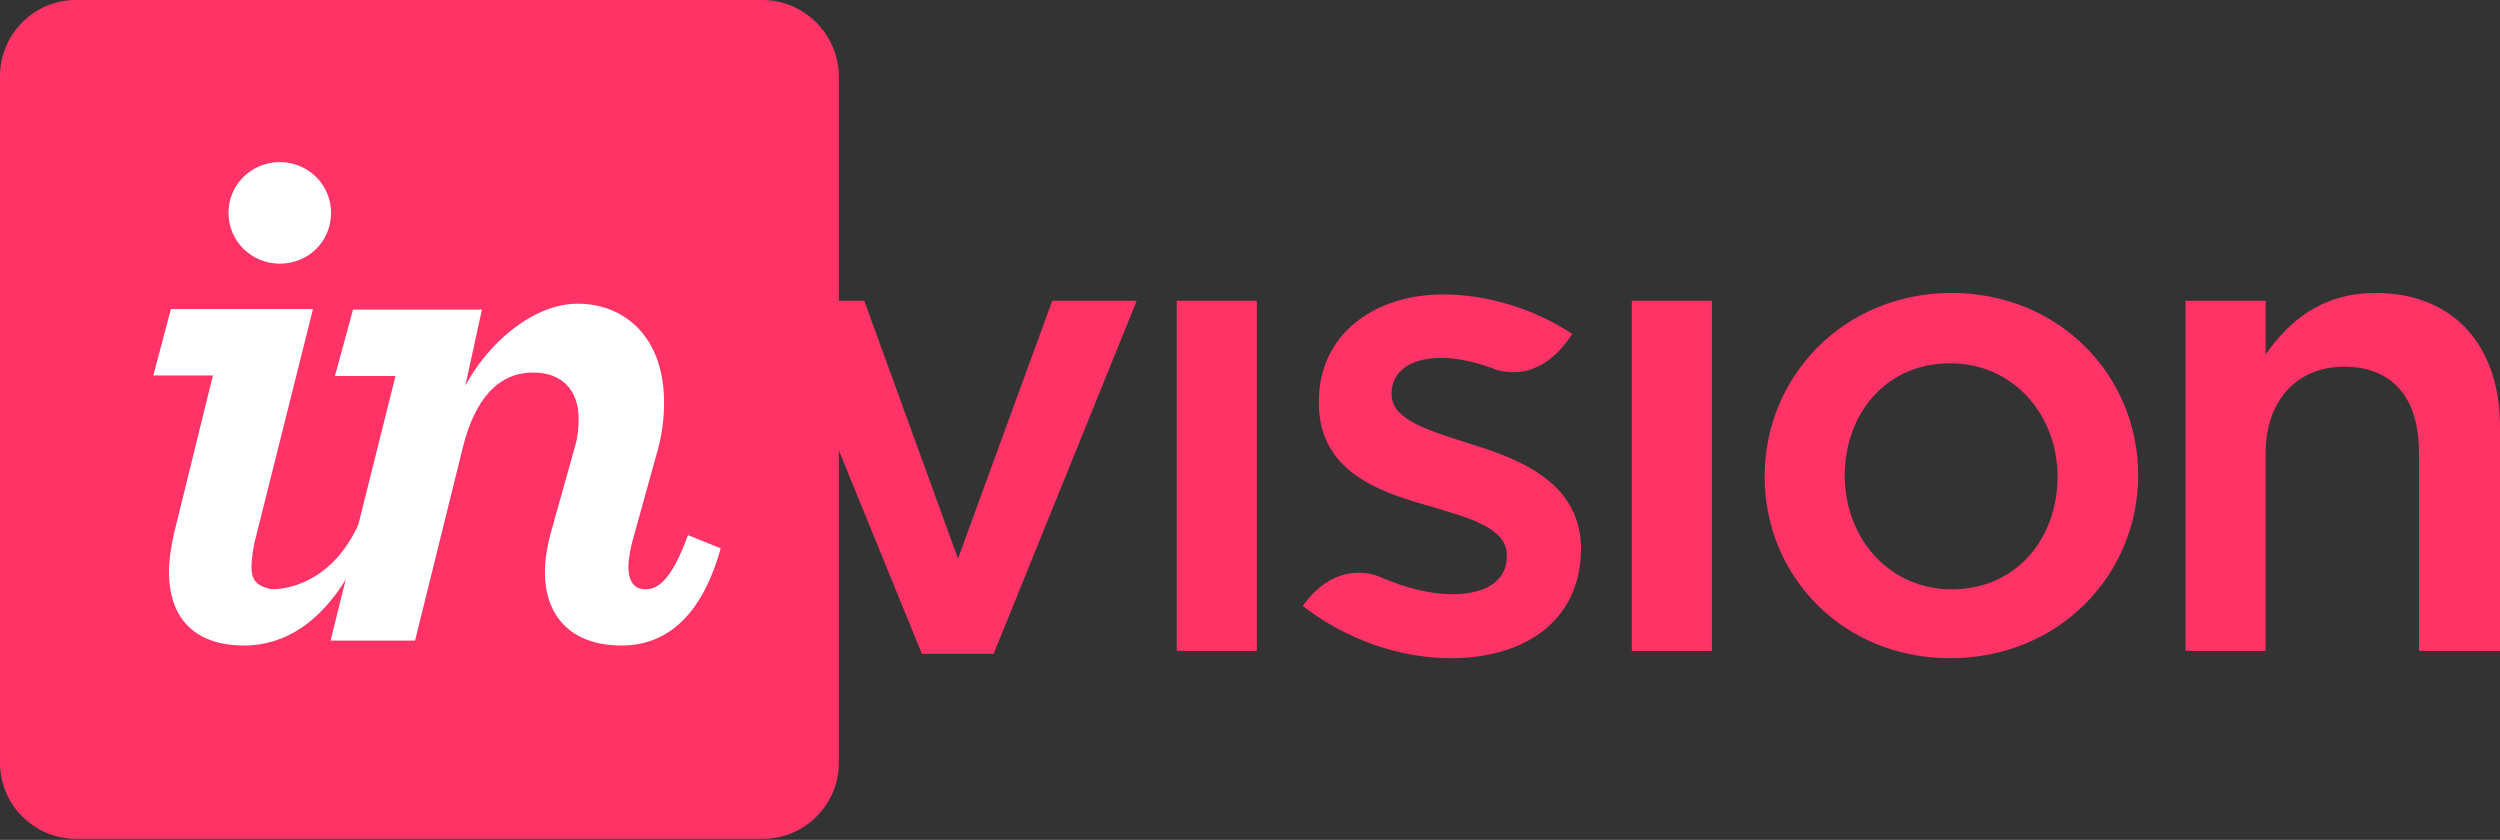
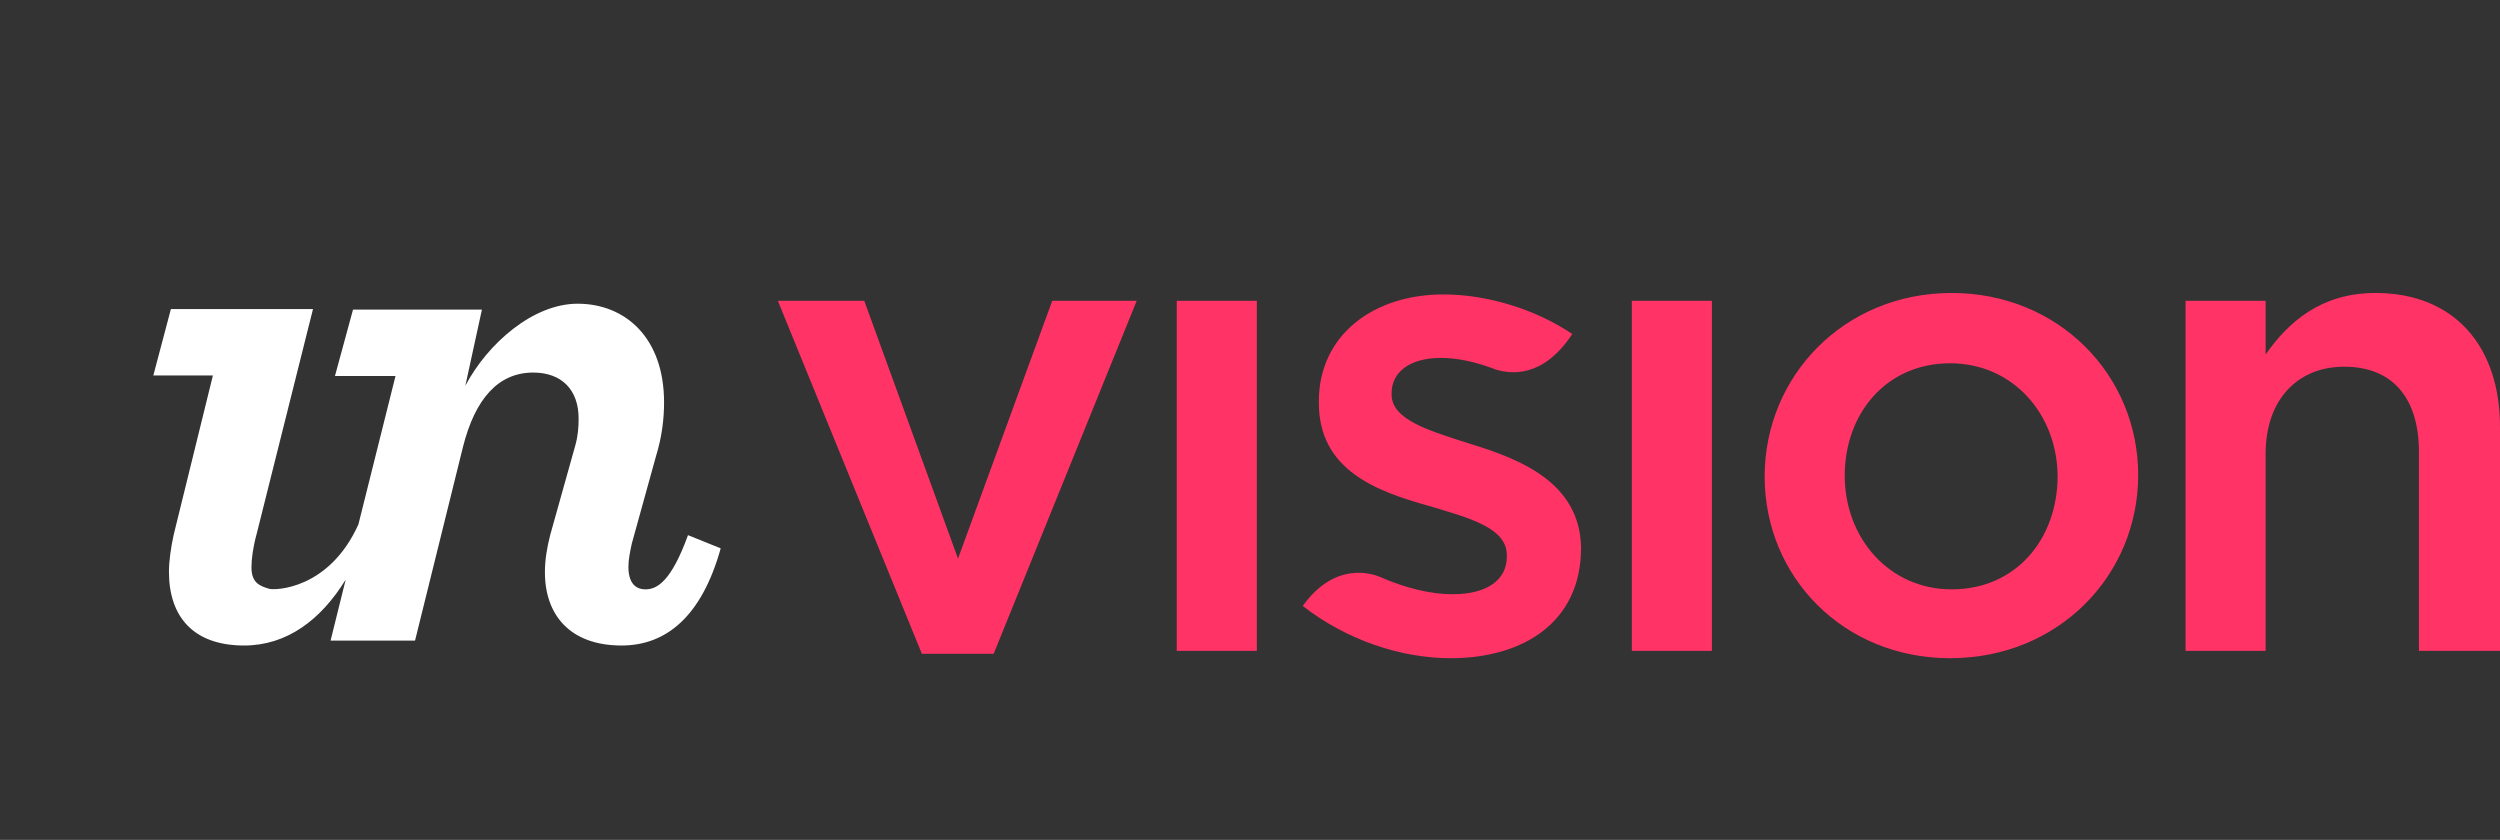
<svg xmlns="http://www.w3.org/2000/svg" version="1.1" id="Layer_1" x="0" y="0" viewBox="0 0 512 172" width="512" height="172">
  <rect x="0" y="0" width="512" height="172" fill="#333333" stroke="none" />
  <style type="text/css">
	.st0{fill:#FF3366;}
	.st1{fill:#FFFFFF;}
</style>
  <g id="XMLID_1_">
-     <path id="XMLID_3_" class="st0" d="M156.1,0H15.5C7,0,0,7,0,15.6v140.6c0,8.6,7,15.6,15.6,15.6h140.6c8.6,0,15.6-7,15.6-15.6V15.6   C171.7,7,164.7,0,156.1,0z" />
    <path id="XMLID_11_" class="st0" d="M241,133.3h16.4V61.6H241V133.3z M301.1,90.9c-8.4-2.7-16.1-4.9-16.1-10.1v-0.3   c0-4.2,3.6-7.2,10.1-7.2c3.1,0,6.6,0.7,10.2,2l0,0c0,0,0,0,0.1,0c0.3,0.1,0.6,0.3,1,0.4c2.7,0.8,9.5,2,15.6-7.3   c-7.6-5.1-17.4-8.1-26.4-8.1c-14.3,0-25.5,8.3-25.5,21.9v0.3c0,13.8,11.8,18.1,22.5,21.1c8.4,2.5,16,4.5,16,10.1v0.3   c0,4.8-4.1,7.7-11.1,7.7c-4.6,0-9.8-1.3-15-3.6c-1.5-0.6-9.1-3.2-15.7,6c9,7,20.1,10.7,30.3,10.7c14.9,0,26.7-7.4,26.7-22.6v-0.3   C323.4,98.9,311.6,94.1,301.1,90.9z M196.2,114.4L177,61.6h-17.7l29.5,72.3h14.7l29.3-72.3h-17.3L196.2,114.4z M399.7,60   c-22,0-38.3,17-38.3,37.6c0,20.5,16.1,37.2,38,37.2c22.2,0,38.5-17,38.5-37.5C437.9,76.8,421.6,60,399.7,60z M399.7,120.7   c-12.8,0-21.9-10.5-21.9-23.3c0-12.6,8.4-23,21.6-23c12.9,0,22,10.5,22,23.3C421.3,110.4,412.9,120.7,399.7,120.7z M486.5,60   c-11.1,0-17.8,5.9-22.5,12.6V61.6h-16.4v71.7h16.4V92.9c0-11.1,6.6-17.8,16.1-17.8c9.8,0,15.3,6.3,15.3,17.5v40.7H512V87.7   C512.1,71,502.7,60,486.5,60z M334.2,133.3h16.4V61.6h-16.4V133.3z" />
-     <path id="XMLID_12_" class="st1" d="M57.3,54c5.8,0,10.5-4.5,10.5-10.4s-4.8-10.4-10.5-10.4s-10.5,4.5-10.5,10.4S51.6,54,57.3,54z" />
    <path id="XMLID_13_" class="st1" d="M35.6,109.4c-0.6,2.7-1,5.5-1,7.7c0,9.1,4.9,15.1,15.4,15.1c8.7,0,15.7-5.2,20.8-13.5   l-3.1,12.5H85l9.8-39.6c2.5-10,7.3-15.3,14.4-15.3c5.8,0,9.3,3.5,9.3,9.4c0,1.7-0.1,3.5-0.7,5.6l-5.1,18.2   c-0.7,2.7-1.1,5.2-1.1,7.7c0,8.7,5.1,15,15.7,15c9.1,0,16.4-5.9,20.3-19.9l-6.7-2.7c-3.4,9.4-6.3,11.1-8.7,11.1   c-2.2,0-3.5-1.5-3.5-4.6c0-1.4,0.3-3,0.7-4.8l4.9-17.7c1.3-4.2,1.7-7.9,1.7-11.2c0-13.3-8-20.2-17.7-20.2c-9.1,0-18.4,8.1-23,16.8   l3.4-15.6H72.3l-3.7,13.6H81l-7.6,30.4c-6,13.3-17,13.5-18.2,13.2c-2.2-0.6-3.7-1.4-3.7-4.4c0-1.7,0.3-4.1,1.1-7l11.5-45.9H35   l-3.6,13.6h12.2L35.6,109.4z" />
  </g>
</svg>